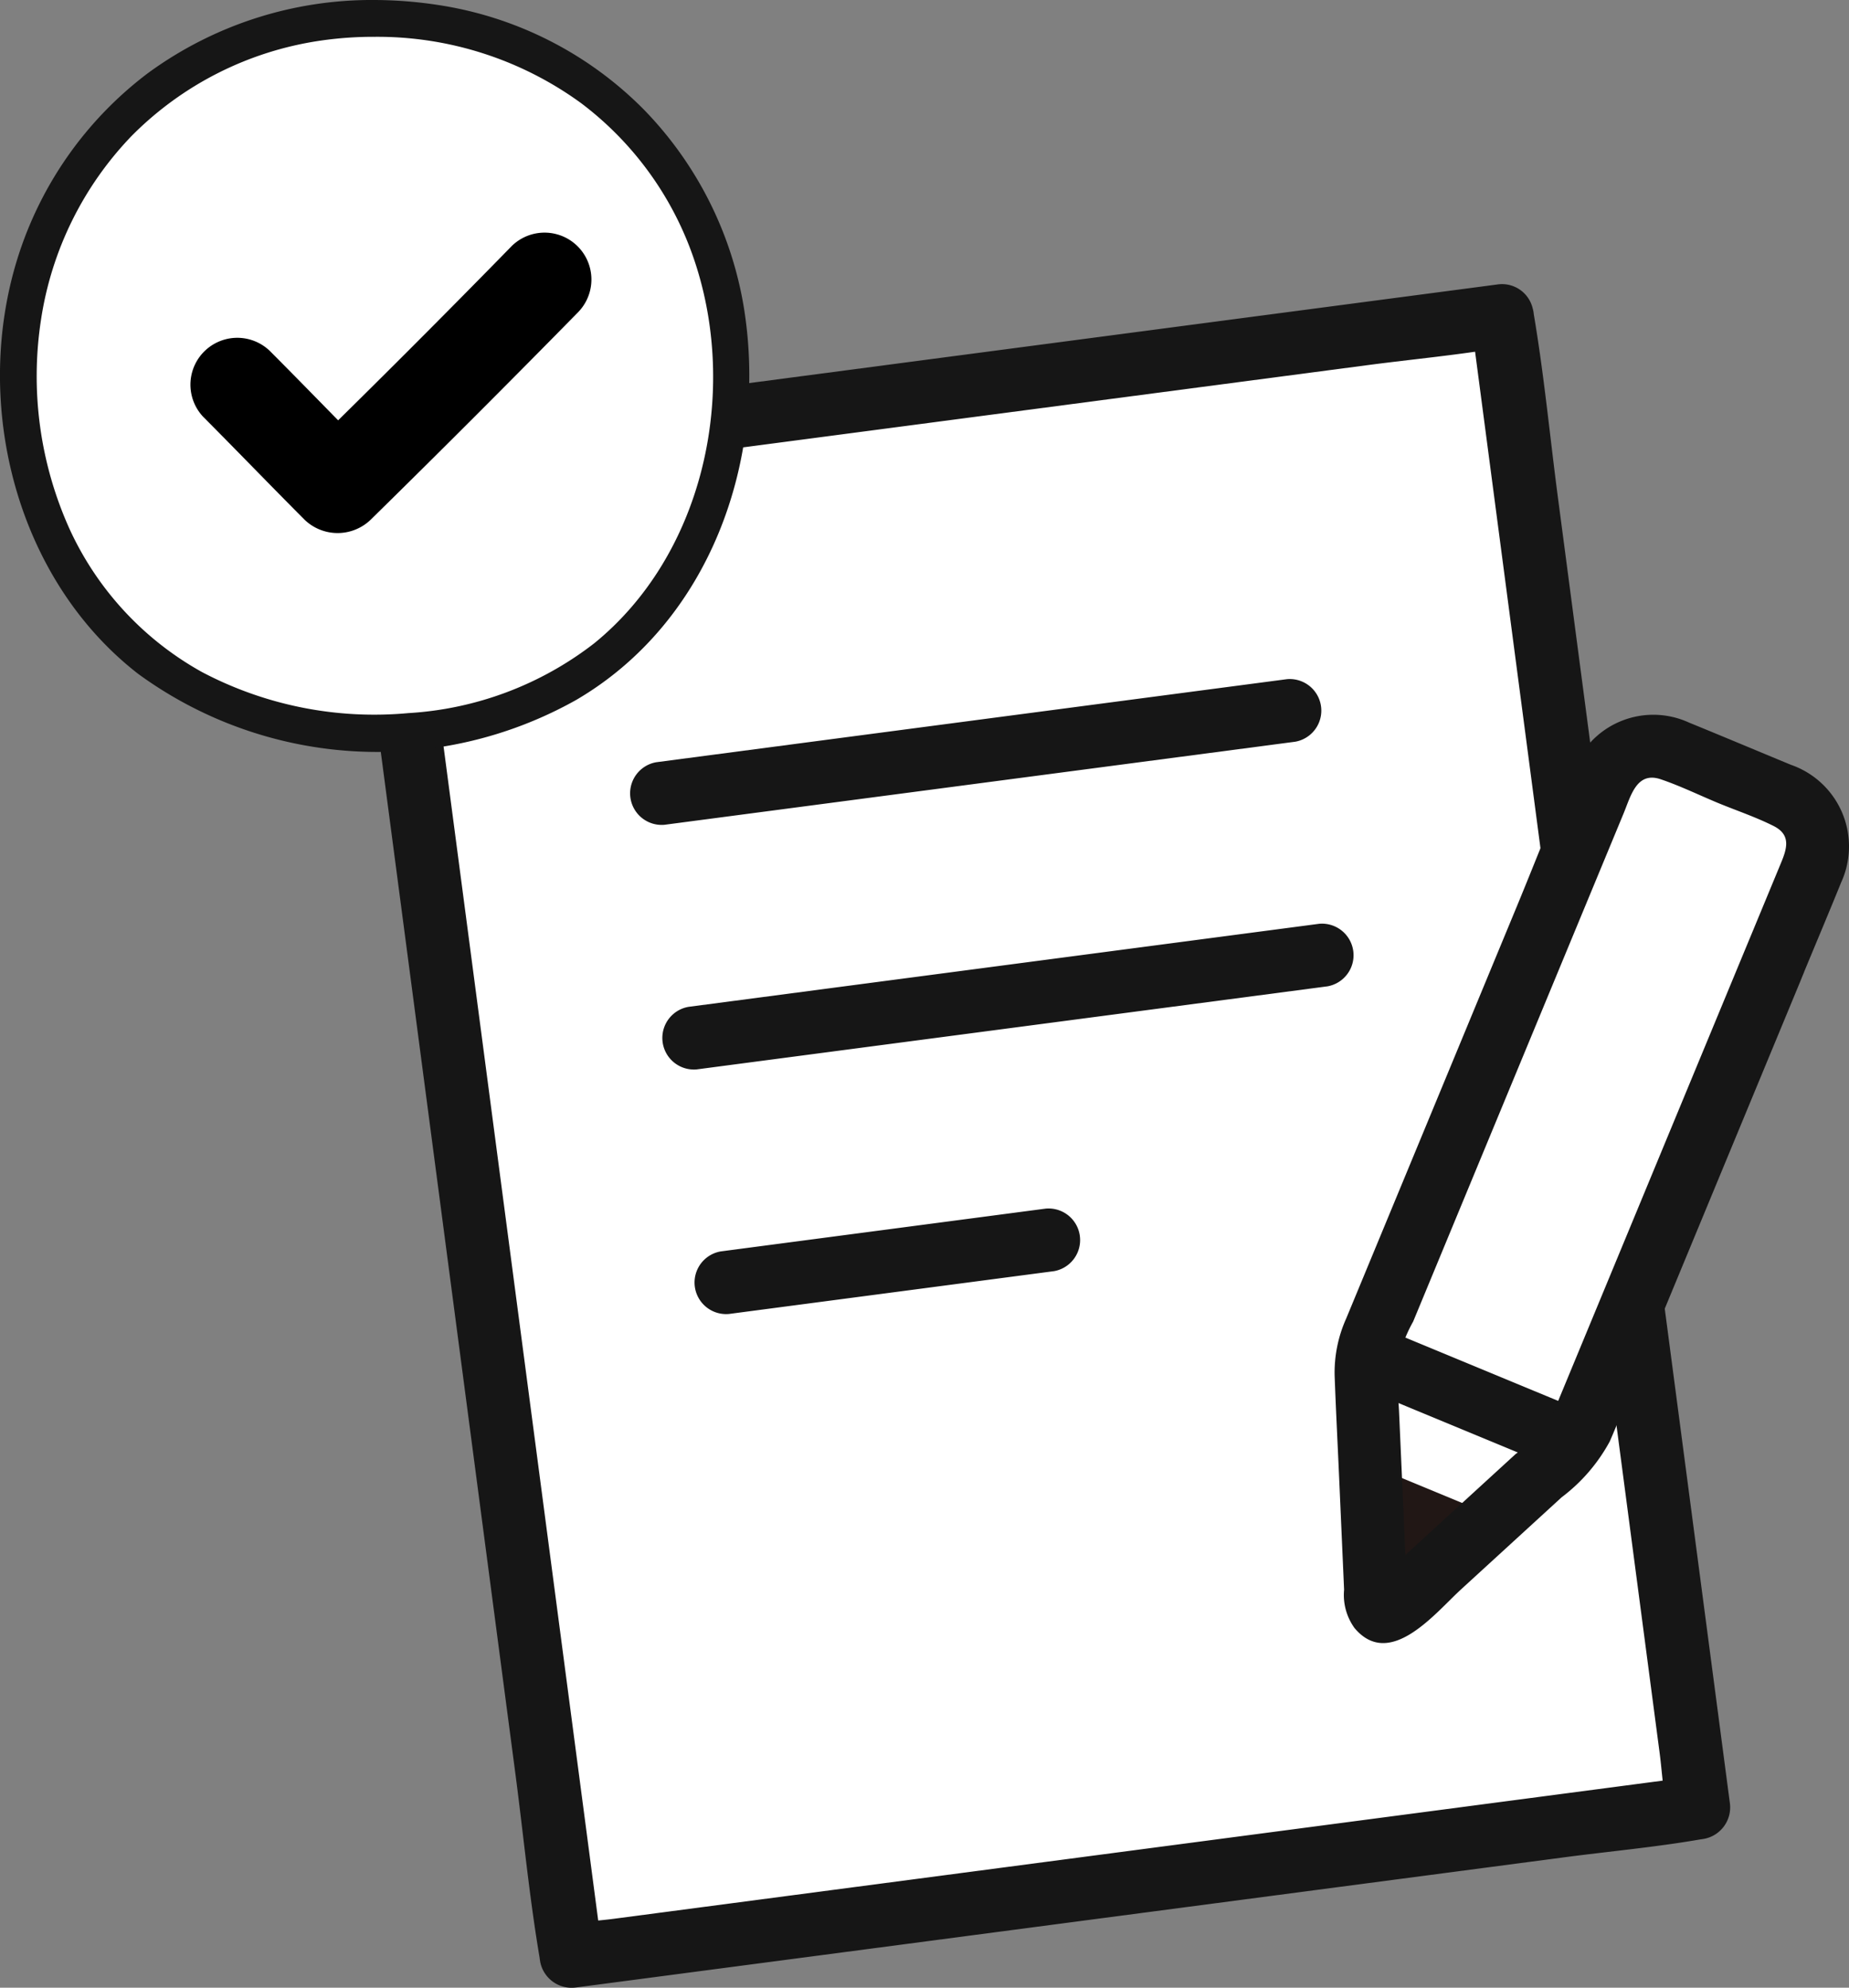
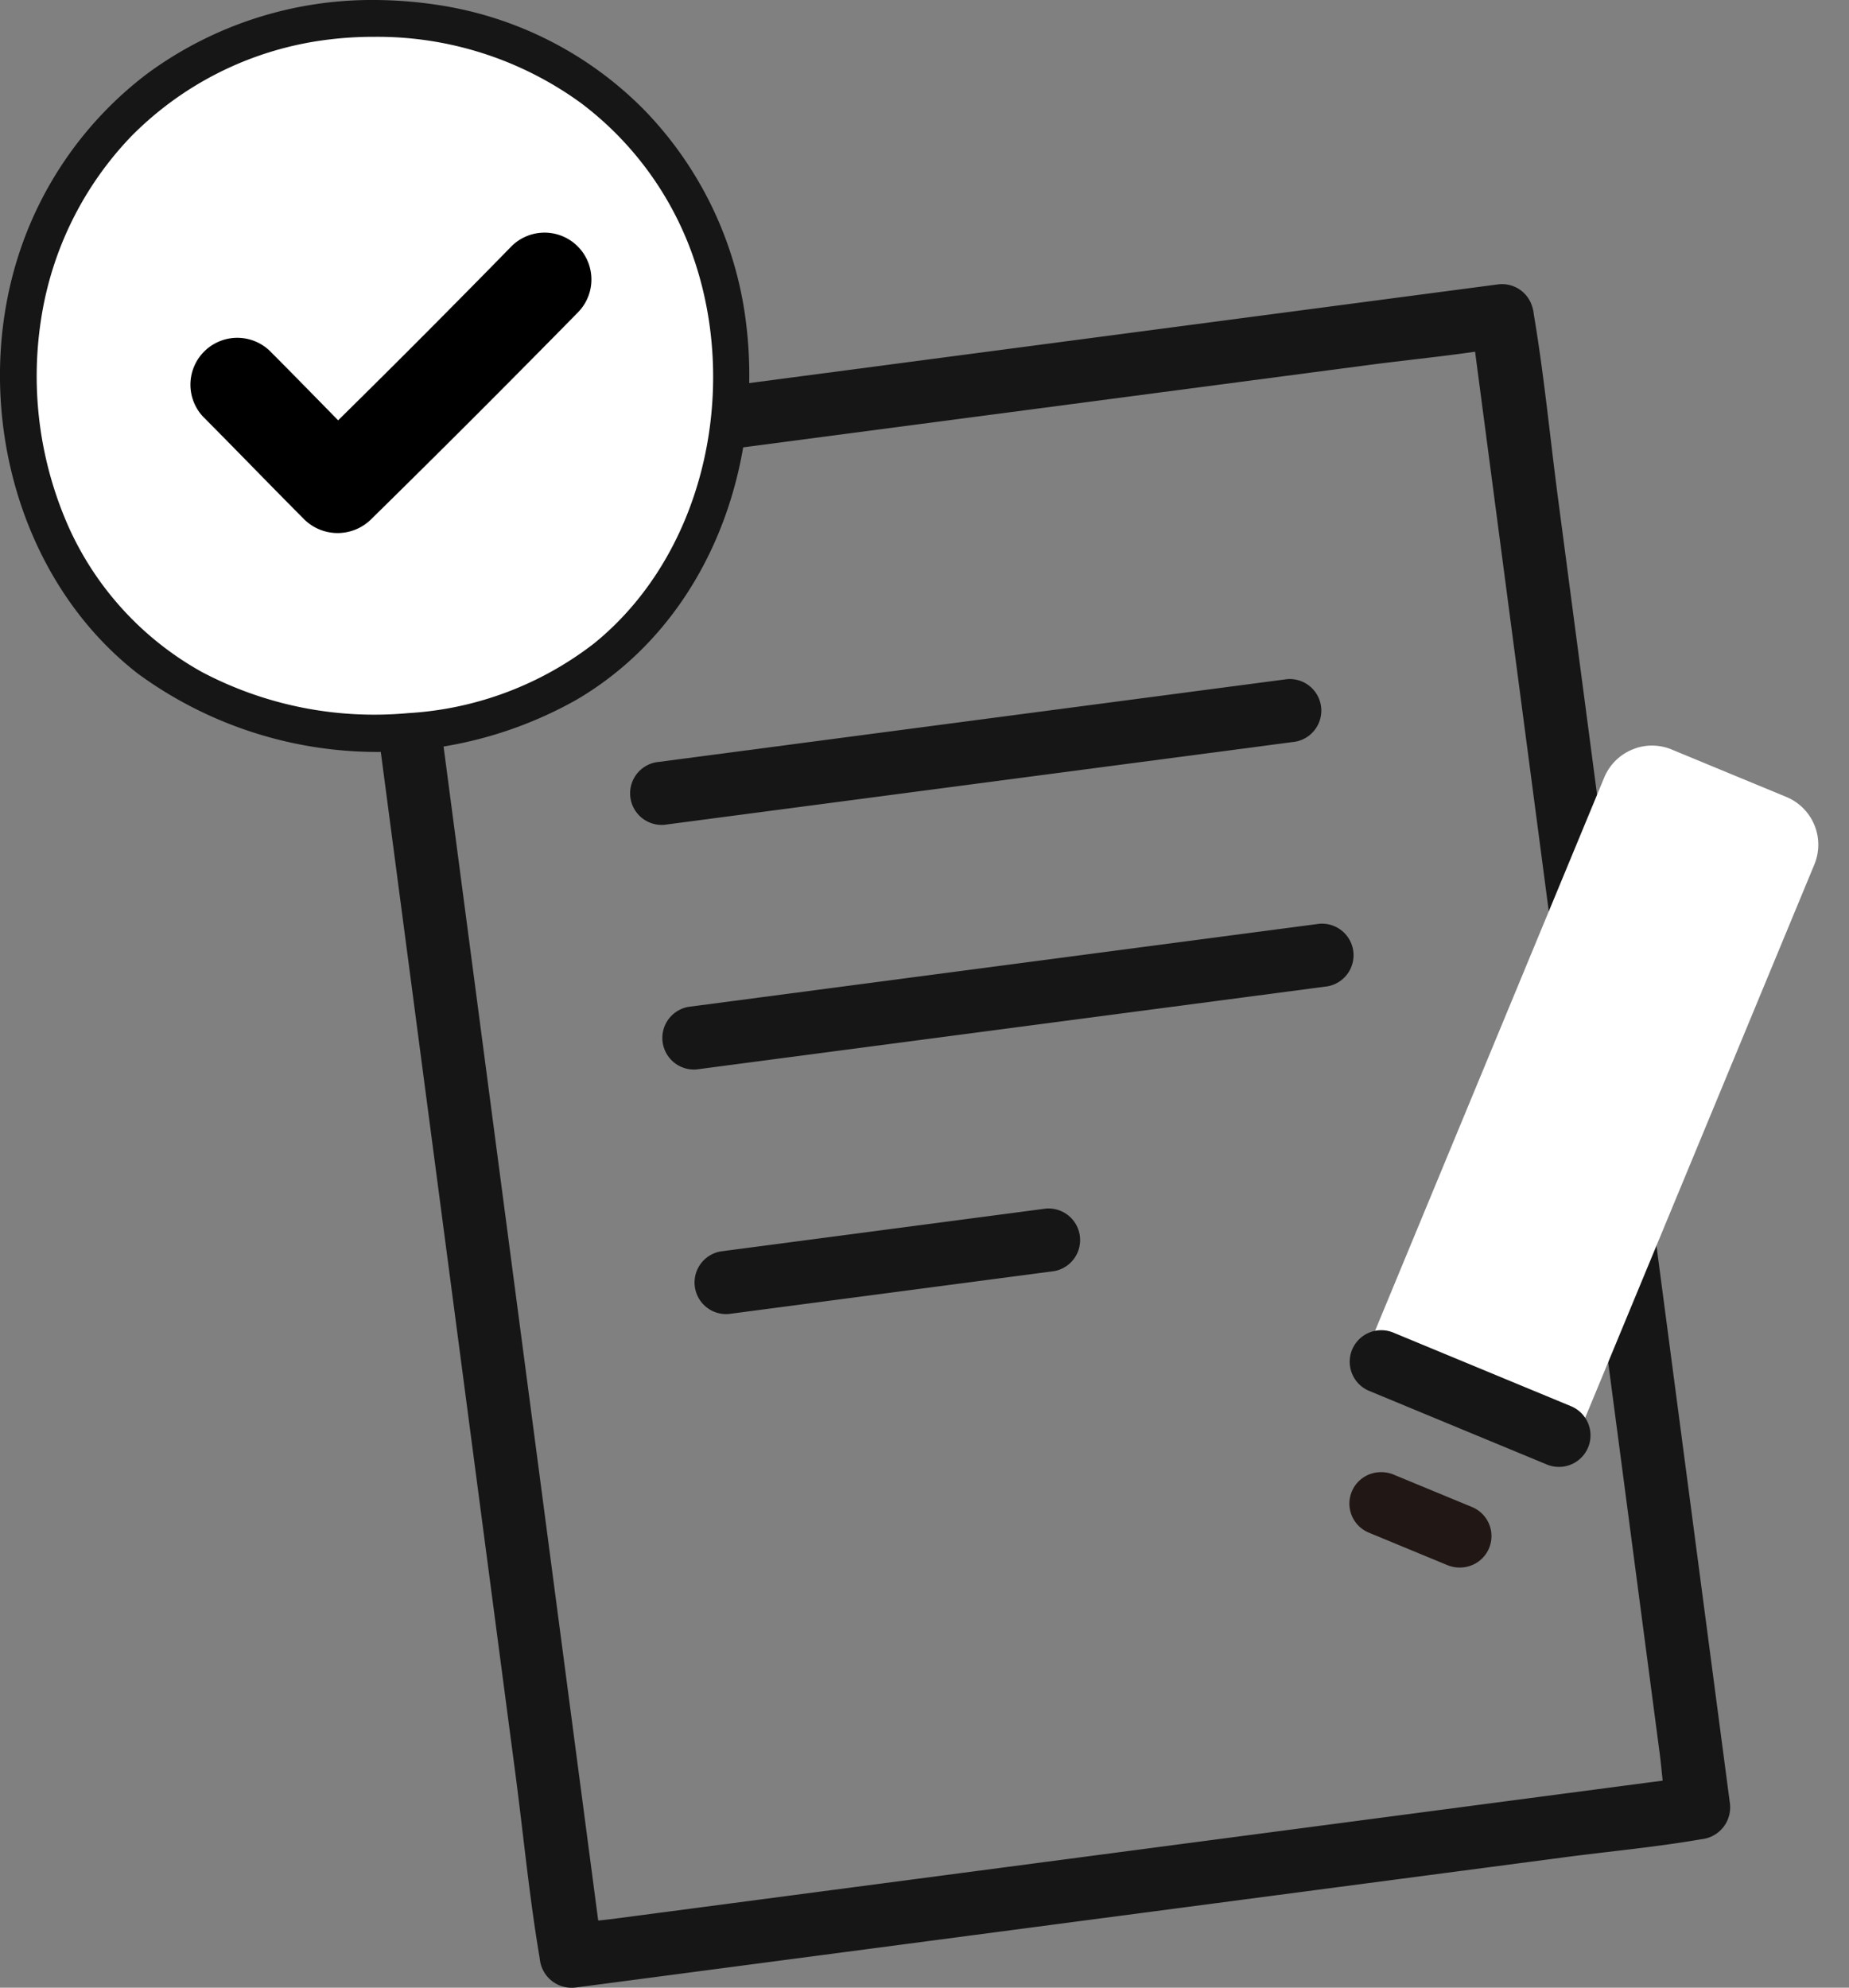
<svg xmlns="http://www.w3.org/2000/svg" id="グループ_2868" data-name="グループ 2868" width="70.619" height="75.919" viewBox="0 0 70.619 75.919">
  <rect x="0" y="0" width="70.619" height="75.919" fill="#808080" stroke="none" />
  <defs>
    <clipPath id="clip-path">
      <rect id="長方形_485" data-name="長方形 485" width="70.619" height="75.919" fill="none" />
    </clipPath>
  </defs>
-   <rect id="長方形_484" data-name="長方形 484" width="43.434" height="57.48" transform="translate(14.309 17.728) rotate(-7.503)" fill="#fff" />
  <g id="グループ_2867" data-name="グループ 2867">
    <g id="グループ_2866" data-name="グループ 2866" clip-path="url(#clip-path)">
-       <path id="パス_1875" data-name="パス 1875" d="M104.136,109.222l-.25-5.65a2.1,2.1,0,0,1,.029-.449l7.927,3.283a2.064,2.064,0,0,1-.3.337l-6.6,6.045a.4.4,0,0,1-.662-.274Z" transform="translate(-51.728 -51.35)" fill="#fff" />
      <path id="パス_1876" data-name="パス 1876" d="M70.214,21.623,32.454,26.6c-1.738.229-3.5.389-5.227.688l-.073.01a1.222,1.222,0,0,0-1.037,1.352L32.7,78.627c.3,2.3.522,4.625.91,6.91,0,.032.009.064.013.1a1.223,1.223,0,0,0,1.352,1.037L72.735,81.7c1.738-.229,3.5-.389,5.226-.688l.074-.01a1.223,1.223,0,0,0,1.037-1.352L72.489,29.667c-.3-2.3-.522-4.624-.91-6.909,0-.032-.009-.065-.013-.1a1.206,1.206,0,0,0-2.389.315l7.2,54.669c.1.73.132,1.5.293,2.224.008.032.009.065.013.1L77.72,78.61,36.428,84.049c-.556.073-1.149.1-1.7.223a.7.7,0,0,1-.074.01l1.352,1.037-7.2-54.666c-.1-.73-.131-1.5-.293-2.224,0-.032-.009-.065-.013-.1l-1.037,1.352,37.76-4.973c1.738-.229,3.5-.389,5.227-.688l.073-.01a1.2,1.2,0,0,0-.313-2.387" transform="translate(-13 -10.761)" fill="#161616" />
      <path id="パス_1877" data-name="パス 1877" d="M49.234,57.217l24.092-3.173a1.206,1.206,0,0,0-.315-2.389l-.668.088a1.206,1.206,0,0,0,.315,2.389l.668-.088a1.206,1.206,0,0,0-.315-2.389L48.919,54.828a1.206,1.206,0,0,0,.315,2.389" transform="translate(-23.857 -25.715)" fill="#161616" />
      <path id="パス_1878" data-name="パス 1878" d="M51.685,75.827l24.092-3.173a1.206,1.206,0,0,0-.315-2.389l-.668.088a1.206,1.206,0,0,0,.315,2.389l.668-.088a1.206,1.206,0,0,0-.315-2.389L51.37,73.438a1.206,1.206,0,0,0,.315,2.389" transform="translate(-25.077 -34.982)" fill="#161616" />
      <path id="パス_1879" data-name="パス 1879" d="M114.25,56.82a1.971,1.971,0,0,0-1.222,1.123l-8.954,21.621a2.134,2.134,0,0,0-.131.454L111.87,83.3a2.1,2.1,0,0,0,.228-.414l7.444-17.972,1.512-3.649a1.975,1.975,0,0,0-1.069-2.58l-4.377-1.811a1.968,1.968,0,0,0-1.357-.057" transform="translate(-51.758 -28.246)" fill="#fff" />
      <path id="パス_1880" data-name="パス 1880" d="M54.135,95.956l12.42-1.636a1.206,1.206,0,0,0-.314-2.389l-.668.088a1.206,1.206,0,0,0,.315,2.389l.667-.088a1.206,1.206,0,0,0-.314-2.389L53.82,93.567a1.206,1.206,0,0,0,.315,2.389" transform="translate(-26.297 -45.77)" fill="#161616" />
      <path id="パス_1881" data-name="パス 1881" d="M103.416,103.511l6.786,2.811a1.205,1.205,0,1,0,.934-2.222l-6.786-2.811a1.205,1.205,0,0,0-.934,2.222" transform="translate(-51.128 -50.389)" fill="#161616" />
-       <path id="パス_1882" data-name="パス 1882" d="M104.45,116.755l-.118-2.676,3.707,1.537-2.873,2.631a.395.395,0,0,1-.661-.274Z" transform="translate(-51.951 -56.805)" fill="#211715" />
      <path id="パス_1883" data-name="パス 1883" d="M107.344,113.326l-3-1.241a1.252,1.252,0,0,0-.937,0,1.2,1.2,0,0,0,0,2.221l3,1.241a1.246,1.246,0,0,0,.936,0,1.2,1.2,0,0,0,0-2.221Z" transform="translate(-51.124 -55.767)" fill="#211715" />
-       <path id="パス_1884" data-name="パス 1884" d="M119.449,64.214c.475-1.146.957-2.289,1.424-3.439a3.3,3.3,0,0,0-1.638-4.376q-.138-.063-.28-.112c-1.3-.538-2.6-1.085-3.9-1.616a3.264,3.264,0,0,0-4.326,1.609c-.014.031-.028.062-.041.094-.779,1.744-1.465,3.535-2.195,5.3l-3.809,9.2-2.713,6.552a5.037,5.037,0,0,0-.445,2.193c.046,1.27.112,2.54.168,3.81l.193,4.366a2.159,2.159,0,0,0,.395,1.457c1.348,1.613,3.081-.563,4.061-1.462l3.851-3.526a6.616,6.616,0,0,0,1.841-2.137c.285-.658.549-1.326.823-1.988l6.439-15.548.153-.375a1.206,1.206,0,0,0-2.222-.934l-3.244,7.832-4.044,9.766c-.048.115-.091.236-.146.349a5.419,5.419,0,0,1-1.356,1.382l-2.751,2.519-1.376,1.259a10.157,10.157,0,0,1-1.417,1.258l.581-.243.04-.005.567.237.012.022.243.581a7.172,7.172,0,0,1-.09-1.344l-.125-2.841-.135-3.041c-.027-.588-.1-1.2-.079-1.788a5.632,5.632,0,0,1,.616-1.673l1.742-4.207,4.673-11.284,1.621-3.913c.279-.674.5-1.624,1.424-1.308.746.253,1.471.608,2.2.91.7.288,1.433.534,2.105.872s.518.854.281,1.421l-1.087,2.625-.255.614a1.207,1.207,0,0,0,2.224.934" transform="translate(-50.552 -27.075)" fill="#161616" />
      <path id="パス_1885" data-name="パス 1885" d="M28.613,14.989A13.726,13.726,0,1,1,14.886,1.262,13.727,13.727,0,0,1,28.613,14.989" transform="translate(-0.578 -0.628)" fill="#fff" />
      <path id="パス_1886" data-name="パス 1886" d="M14.316,0A14.474,14.474,0,0,0,5.641,2.8,14.129,14.129,0,0,0,.665,9.882C-1.063,15.437.607,22.109,5.271,25.733a15.493,15.493,0,0,0,16.736,1c5.106-2.985,7.291-9.151,6.427-14.838A14.123,14.123,0,0,0,24.586,4.18,13.985,13.985,0,0,0,16.75.193,16.463,16.463,0,0,0,14.316,0a.7.7,0,0,0,0,1.406A13.222,13.222,0,0,1,22.2,3.944a12.506,12.506,0,0,1,4.415,6.292c1.552,4.985.184,11-3.921,14.335a12.807,12.807,0,0,1-7.094,2.665,14.114,14.114,0,0,1-7.879-1.564A11.944,11.944,0,0,1,2.67,20.234a14.188,14.188,0,0,1-1.1-8.046,12.891,12.891,0,0,1,3.461-7A12.737,12.737,0,0,1,12.2,1.558a14.029,14.029,0,0,1,2.117-.152.7.7,0,0,0,0-1.406" transform="translate(0 0)" fill="#161616" />
      <path id="パス_1887" data-name="パス 1887" d="M14.965,24.723c1.294,1.3,2.561,2.616,3.854,3.913a1.819,1.819,0,0,0,2.531,0q4-3.927,7.927-7.93a1.79,1.79,0,0,0-2.531-2.531q-3.918,4.01-7.927,7.93H21.35c-1.293-1.3-2.561-2.617-3.855-3.913a1.79,1.79,0,0,0-2.531,2.531Z" transform="translate(-7.19 -8.789)" />
    </g>
  </g>
</svg>